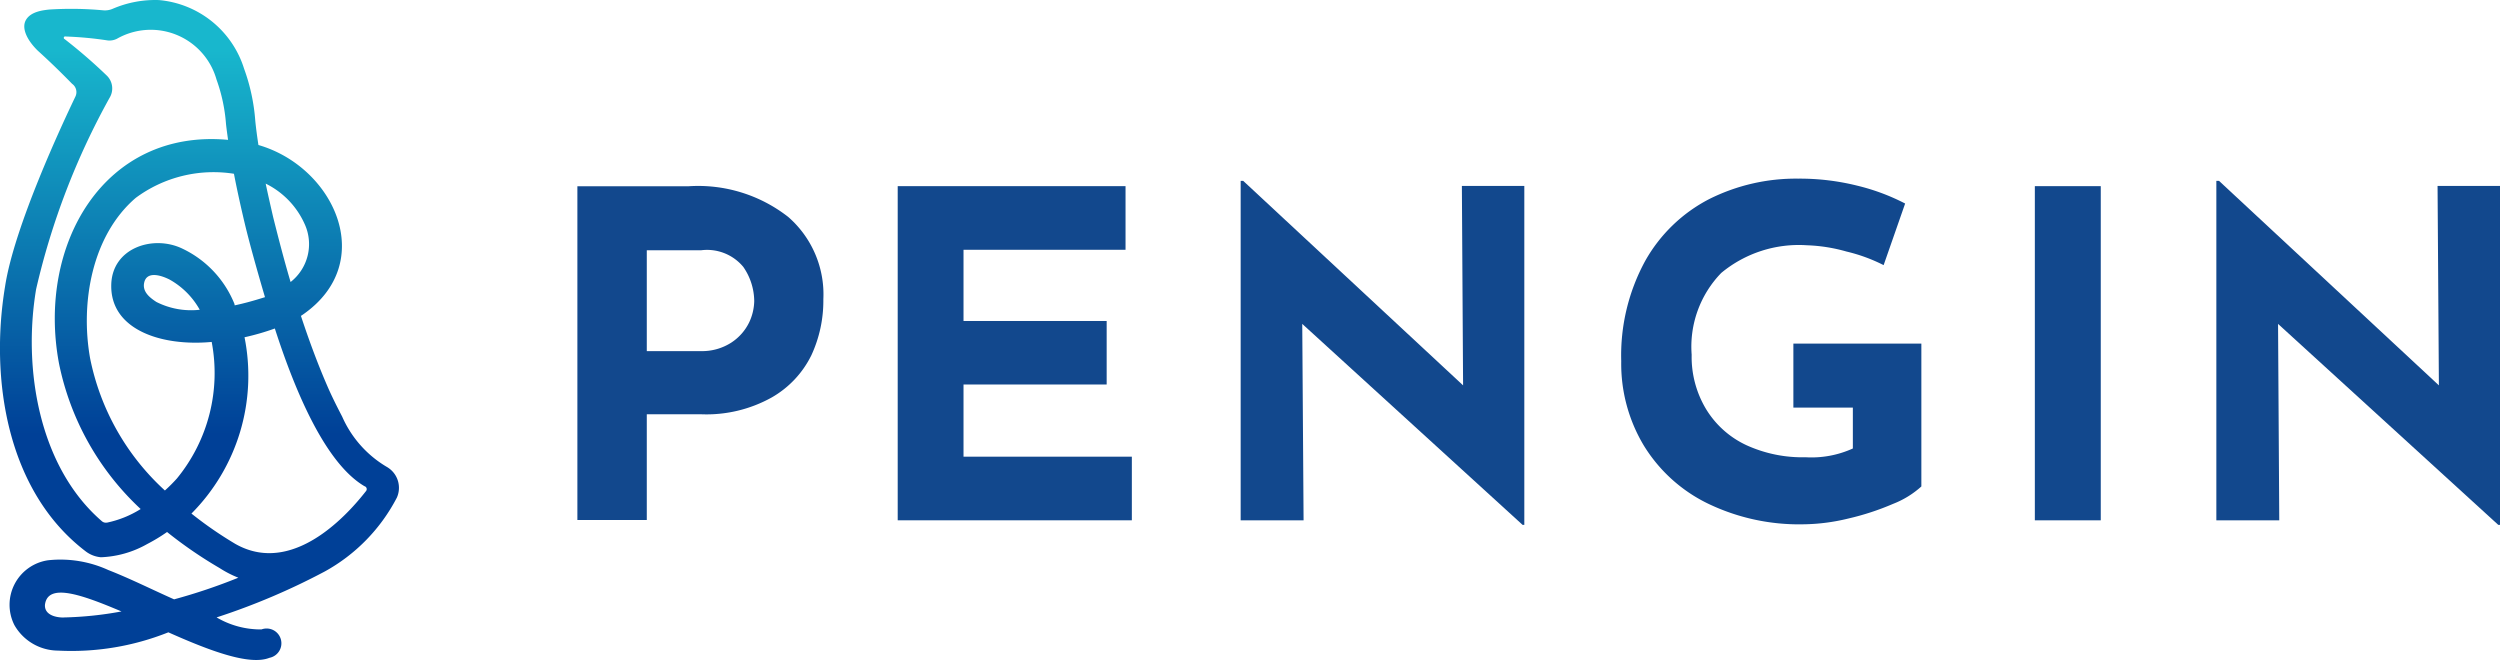
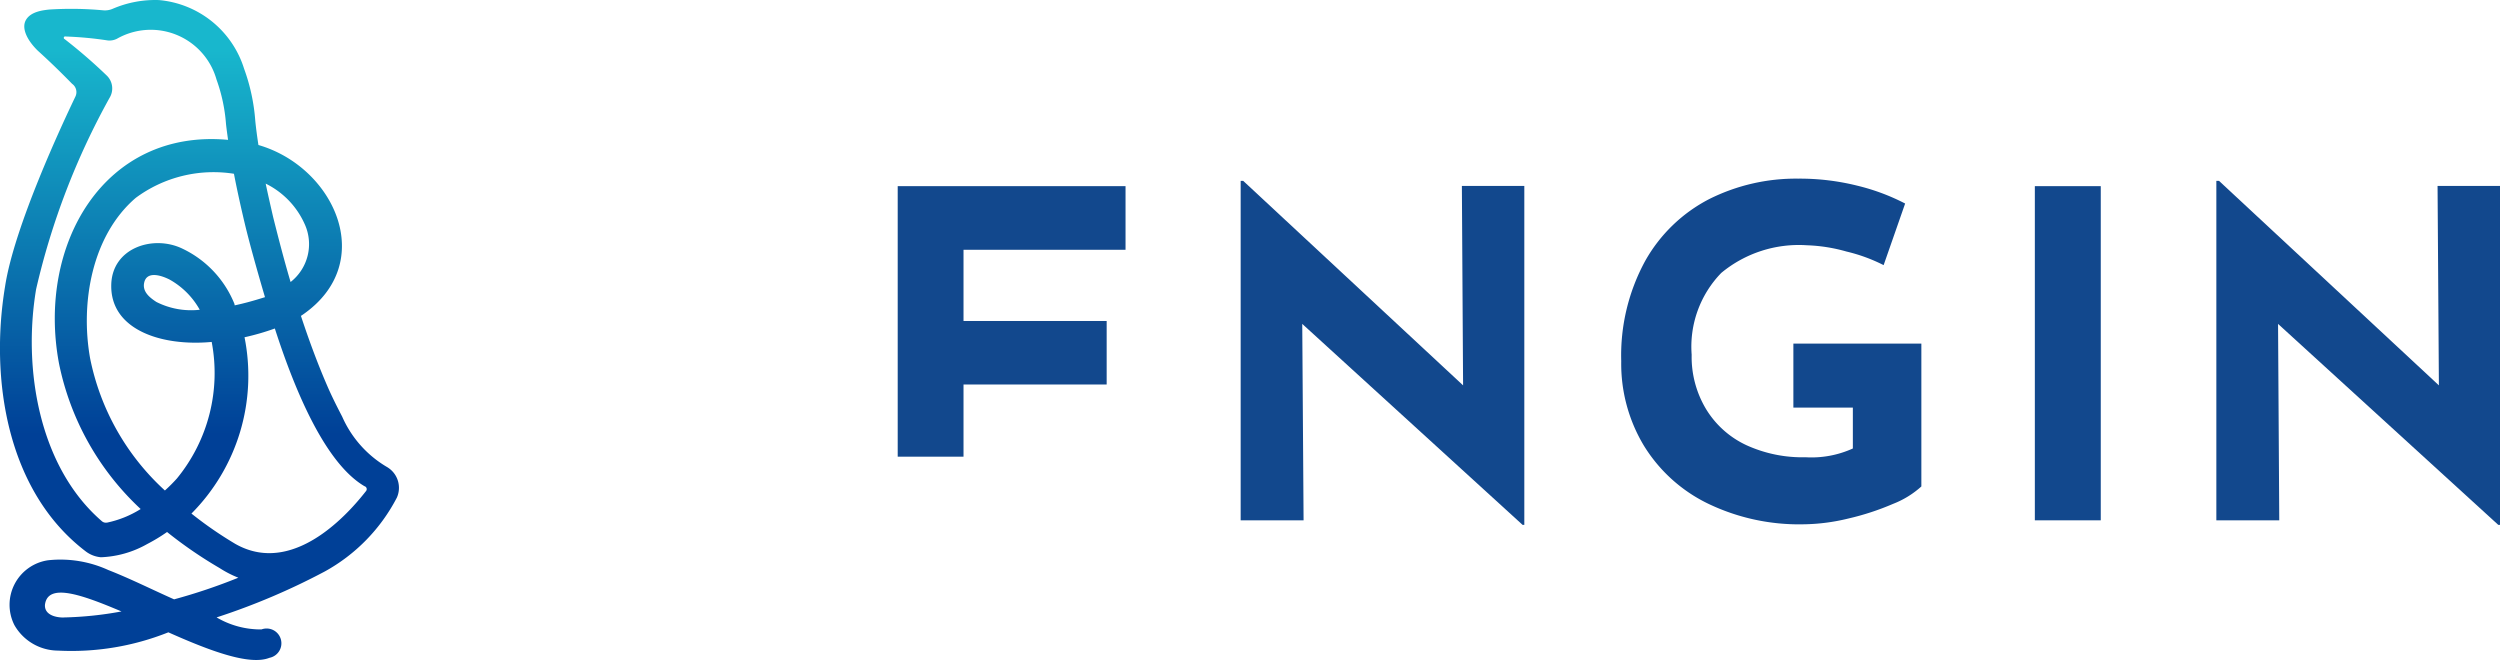
<svg xmlns="http://www.w3.org/2000/svg" width="147.03" height="38.815" viewBox="0 0 147.03 38.815">
  <defs>
    <linearGradient id="linear-gradient" x1="0.5" y1="0.077" x2="0.5" y2="0.652" gradientUnits="objectBoundingBox">
      <stop offset="0" stop-color="#18b7cd" />
      <stop offset="1" stop-color="#004097" />
    </linearGradient>
  </defs>
  <g id="logo" transform="translate(-0.002 0.035)">
    <g id="レイヤー_1" data-name="レイヤー 1" transform="translate(0.002 -0.035)">
-       <path id="パス_19680" data-name="パス 19680" d="M60.4,17.254a6.035,6.035,0,0,1,2.066,4.839,7.633,7.633,0,0,1-.707,3.3,5.794,5.794,0,0,1-2.328,2.476,7.874,7.874,0,0,1-4.16.99H52.082v6.219H48V15.45h6.523A8.6,8.6,0,0,1,60.4,17.254Zm-3.311,7.365a2.95,2.95,0,0,0,1.012-1.16,3.07,3.07,0,0,0,.3-1.252,3.58,3.58,0,0,0-.644-2.016,2.769,2.769,0,0,0-2.49-.976H52.082v5.929h3.162A3.169,3.169,0,0,0,57.091,24.619Z" transform="translate(-14.043 -4.495)" fill="#12488d" />
-       <path id="パス_19681" data-name="パス 19681" d="M88.029,15.44v3.742H78.5v4.188h8.419v3.735H78.5v4.245h9.9v3.742H74.63V15.44Z" transform="translate(-21.834 -4.492)" fill="#12488d" />
+       <path id="パス_19681" data-name="パス 19681" d="M88.029,15.44v3.742H78.5v4.188h8.419v3.735H78.5v4.245h9.9H74.63V15.44Z" transform="translate(-21.834 -4.492)" fill="#12488d" />
      <path id="パス_19682" data-name="パス 19682" d="M119.822,15.3V35.233h-.1L106.762,23.412l.078,11.553h-3.7V15h.149l12.932,12.027L116.15,15.3Z" transform="translate(-30.174 -4.363)" fill="#12488d" />
      <path id="パス_19683" data-name="パス 19683" d="M150.766,33.939a15.309,15.309,0,0,1-2.632.863,11.567,11.567,0,0,1-2.625.34,12.331,12.331,0,0,1-5.66-1.231,9.049,9.049,0,0,1-3.75-3.41,9.339,9.339,0,0,1-1.323-4.952,11.609,11.609,0,0,1,1.415-5.907,9.105,9.105,0,0,1,3.764-3.629,11.383,11.383,0,0,1,5.221-1.2,13.979,13.979,0,0,1,3.467.41,12.466,12.466,0,0,1,2.83,1.054L150.208,19.9a9.8,9.8,0,0,0-2.186-.8,9.615,9.615,0,0,0-2.32-.368,7.148,7.148,0,0,0-5.044,1.627,6.232,6.232,0,0,0-1.74,4.811,5.956,5.956,0,0,0,.849,3.2,5.483,5.483,0,0,0,2.377,2.122,7.931,7.931,0,0,0,3.474.707,5.879,5.879,0,0,0,2.78-.516V28.28H144.9V24.516h7.527v8.4A5.384,5.384,0,0,1,150.766,33.939Z" transform="translate(-39.428 -4.307)" fill="#12488d" />
      <path id="パス_19684" data-name="パス 19684" d="M173.037,15.44V35.093H169.16V15.44Z" transform="translate(-49.487 -4.492)" fill="#12488d" />
      <path id="パス_19685" data-name="パス 19685" d="M200.932,15.3V35.233h-.1L187.879,23.412l.071,11.553h-3.7V15h.156l12.932,12.027L197.26,15.3Z" transform="translate(-53.902 -4.363)" fill="#12488d" />
      <path id="パス_19686" data-name="パス 19686" d="M22.8,27.453a6.445,6.445,0,0,1-2.674-2.985c-.311-.6-.615-1.2-.884-1.825-.58-1.337-1.082-2.71-1.542-4.1l.127-.085C22.25,15.377,19.64,9.774,15.2,8.493c-.071-.467-.134-.927-.184-1.415a11.362,11.362,0,0,0-.658-3.07A5.779,5.779,0,0,0,9.346-.031,6.325,6.325,0,0,0,6.622.485,1.139,1.139,0,0,1,6.049.57,20.346,20.346,0,0,0,2.887.527C2.512.57,1.8.648,1.522,1.15s.113,1.224.707,1.8c.75.679,1.365,1.281,2.016,1.946a.6.6,0,0,1,.191.75C3.686,7.213.842,13.269.3,16.813-.6,22.246.4,28.84,5.023,32.377a1.719,1.719,0,0,0,.913.361A5.957,5.957,0,0,0,8.66,31.96a10.046,10.046,0,0,0,1.167-.707,25.262,25.262,0,0,0,3.092,2.122h0a6.267,6.267,0,0,0,1.1.566,33.377,33.377,0,0,1-3.778,1.273C8.978,34.655,7.676,34,6.368,33.488a6.77,6.77,0,0,0-3.537-.573A2.646,2.646,0,0,0,.849,36.728a2.971,2.971,0,0,0,2.554,1.5,15.352,15.352,0,0,0,6.5-1.075h0c2.427,1.082,4.768,1.967,5.943,1.5a.87.87,0,1,0-.467-1.67,5.1,5.1,0,0,1-2.639-.707,39.66,39.66,0,0,0,6.36-2.7,10.442,10.442,0,0,0,4.245-4.351,1.415,1.415,0,0,0-.531-1.762ZM17.913,13.127a2.83,2.83,0,0,1-.821,3.424c-.375-1.266-.707-2.547-1.026-3.82-.149-.651-.3-1.309-.439-1.967A4.853,4.853,0,0,1,17.913,13.127Zm-4.146,4.655A6.134,6.134,0,0,0,10.754,14.6c-1.719-.849-4.167-.071-4.209,2.122-.057,2.618,2.915,3.629,5.907,3.353a9.782,9.782,0,0,1-2.045,8.03,9.156,9.156,0,0,1-.707.707A14.333,14.333,0,0,1,5.3,21.03c-.58-3.276.113-7.223,2.688-9.43a7.683,7.683,0,0,1,5.773-1.415c.191.99.41,1.974.644,2.957s.672,2.575,1.181,4.3l-.325.1c-.46.141-.955.276-1.457.382A.415.415,0,0,0,13.768,17.782Zm-2.016.4a4.514,4.514,0,0,1-2.554-.46c-.4-.262-.849-.615-.707-1.167s.771-.5,1.472-.156A4.591,4.591,0,0,1,11.751,18.186ZM6.29,30.7a.354.354,0,0,1-.3-.085c-3.707-3.2-4.648-8.985-3.863-13.647A43.077,43.077,0,0,1,6.445,5.72a1.054,1.054,0,0,0-.184-1.33A30.576,30.576,0,0,0,3.807,2.268a.083.083,0,0,1,.057-.156,21.046,21.046,0,0,1,2.483.233.976.976,0,0,0,.531-.1,4.018,4.018,0,0,1,5.858,2.4,9.841,9.841,0,0,1,.559,2.625c.035.311.078.615.12.92-7.308-.672-11.256,6.19-9.94,13.166a16.045,16.045,0,0,0,4.8,8.546,6.049,6.049,0,0,1-1.981.8ZM3.729,36.282c-.509,0-1.125-.184-1.082-.757.17-1.288,2.122-.608,4.5.4a20.82,20.82,0,0,1-3.417.354Zm10.1-4.337h0a23.078,23.078,0,0,1-2.568-1.776A11.5,11.5,0,0,0,14.383,19.8a14.368,14.368,0,0,0,1.783-.516c1.245,3.863,3.021,7.952,5.271,9.275a.179.179,0,0,1,.1.276C20.977,29.54,17.489,34.04,13.831,31.946Z" transform="translate(-0.002 0.035)" fill="url(#linear-gradient)" />
    </g>
  </g>
</svg>